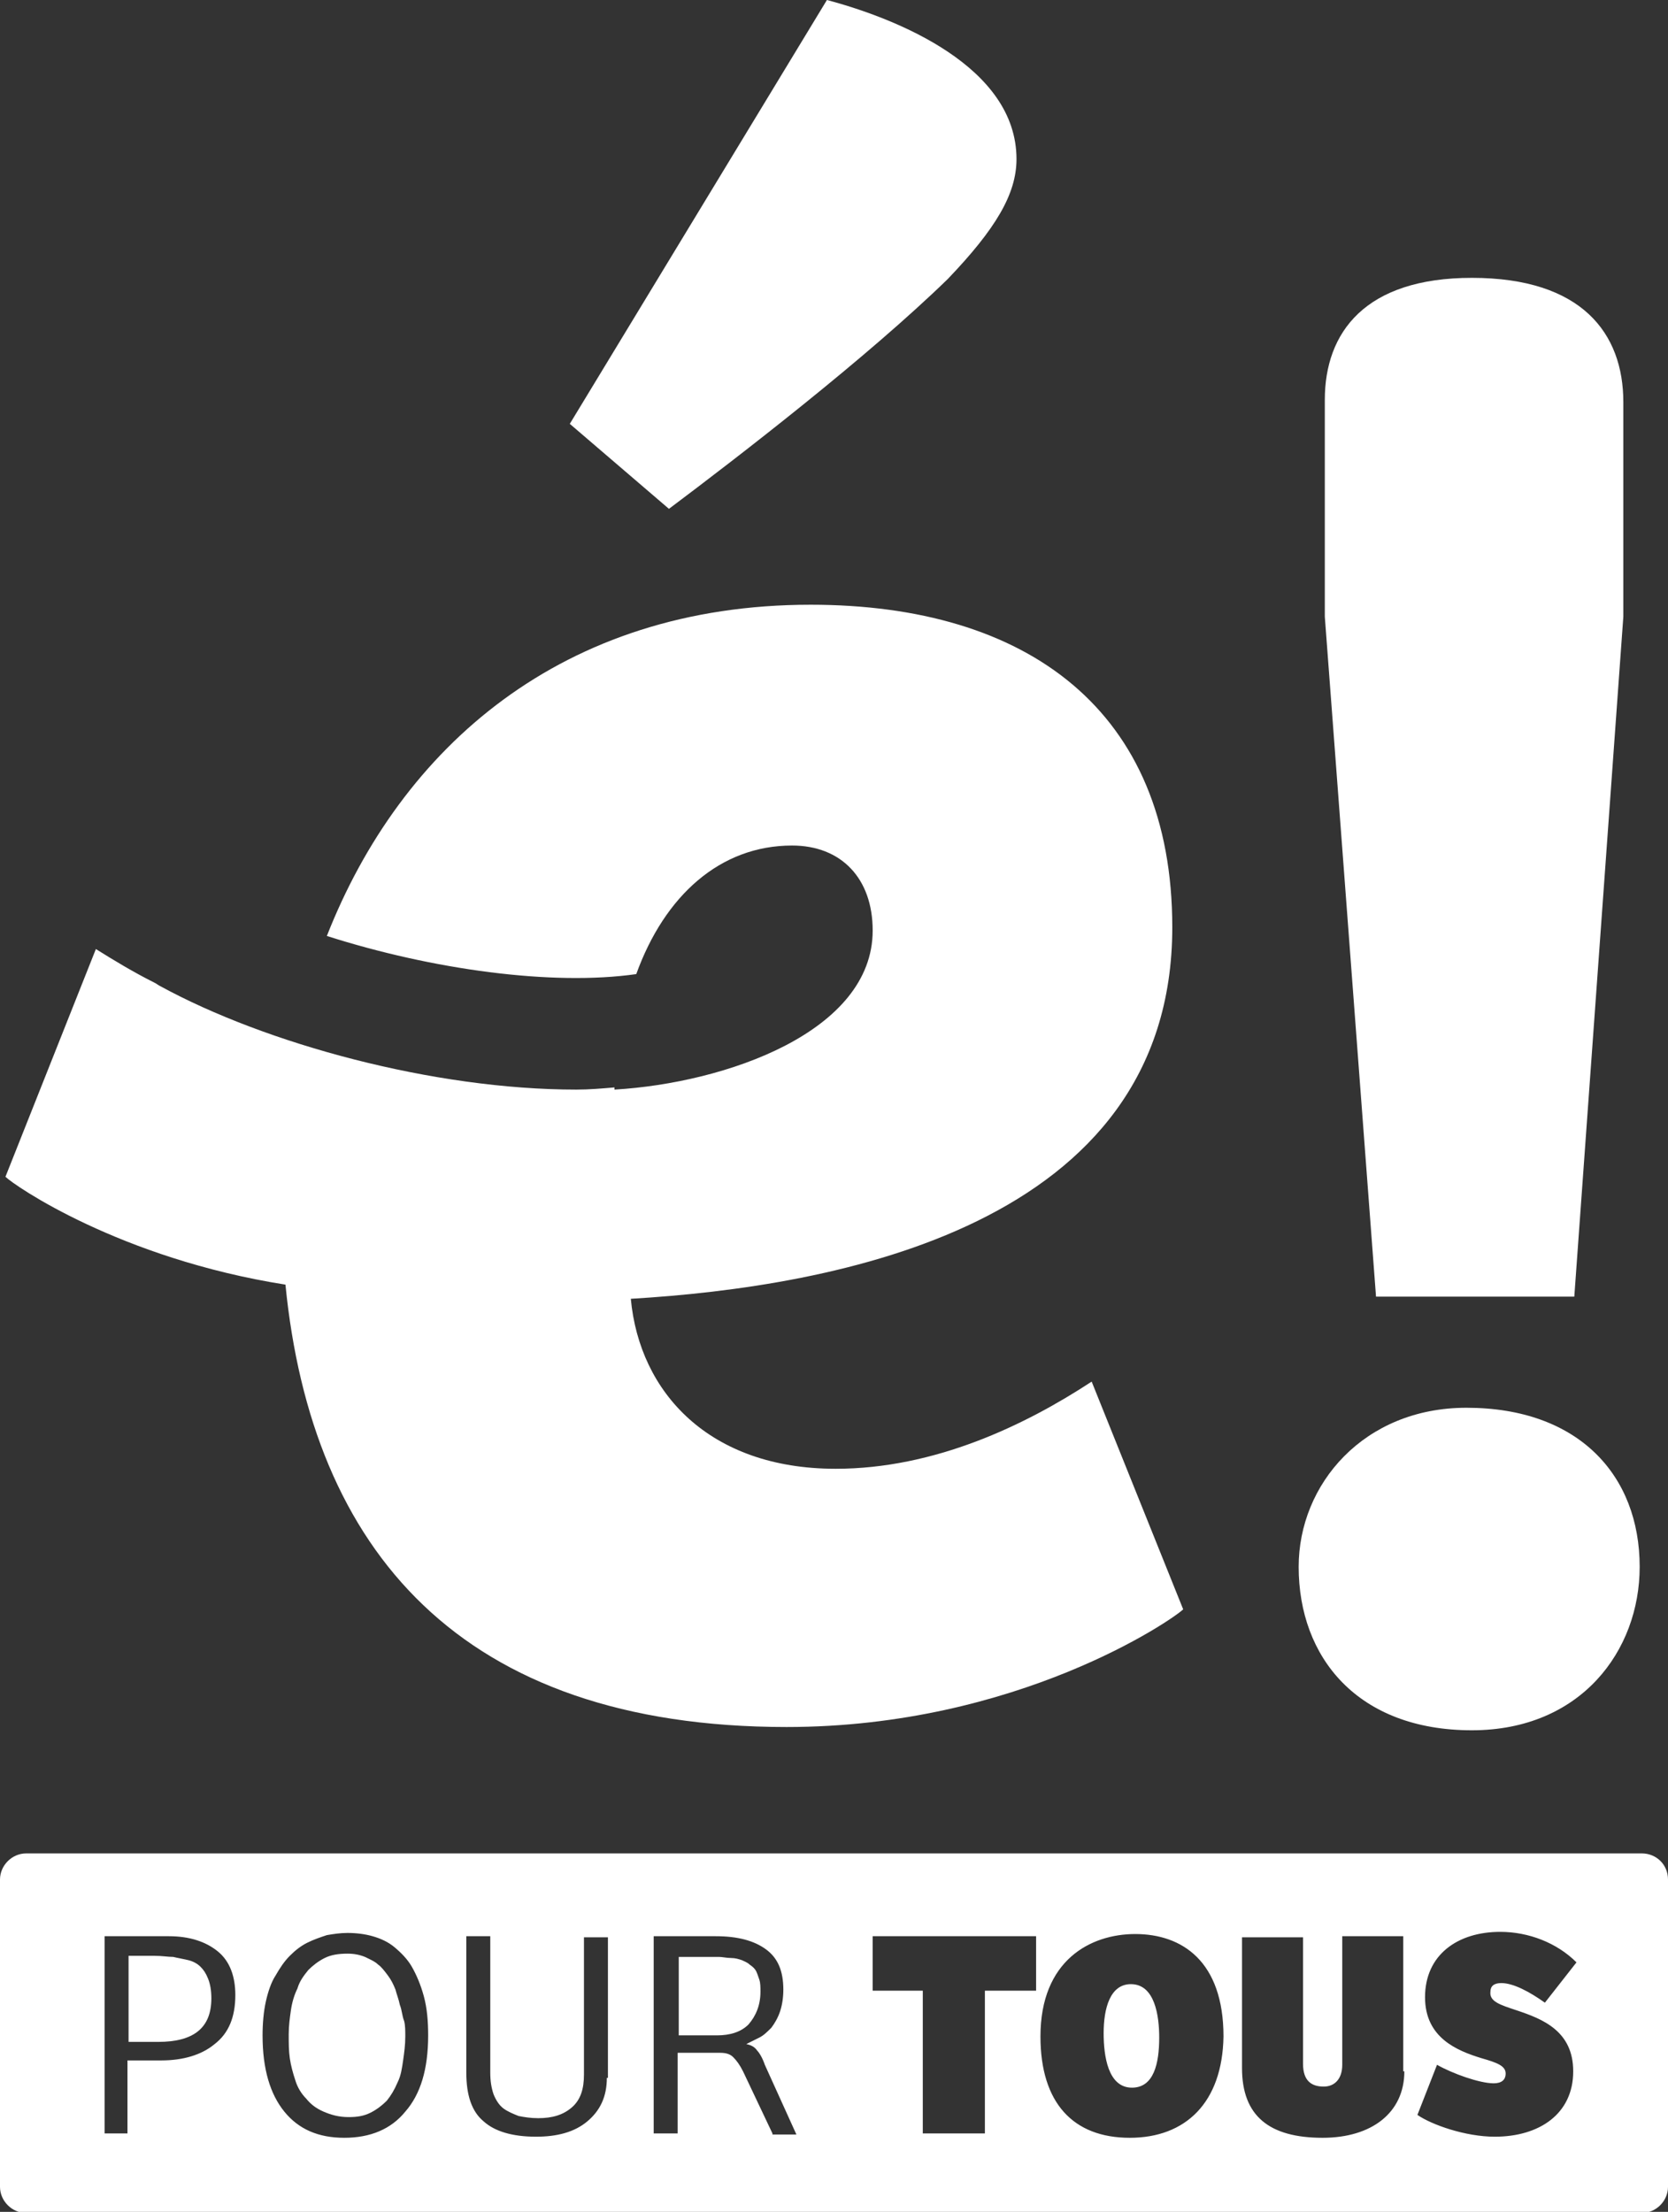
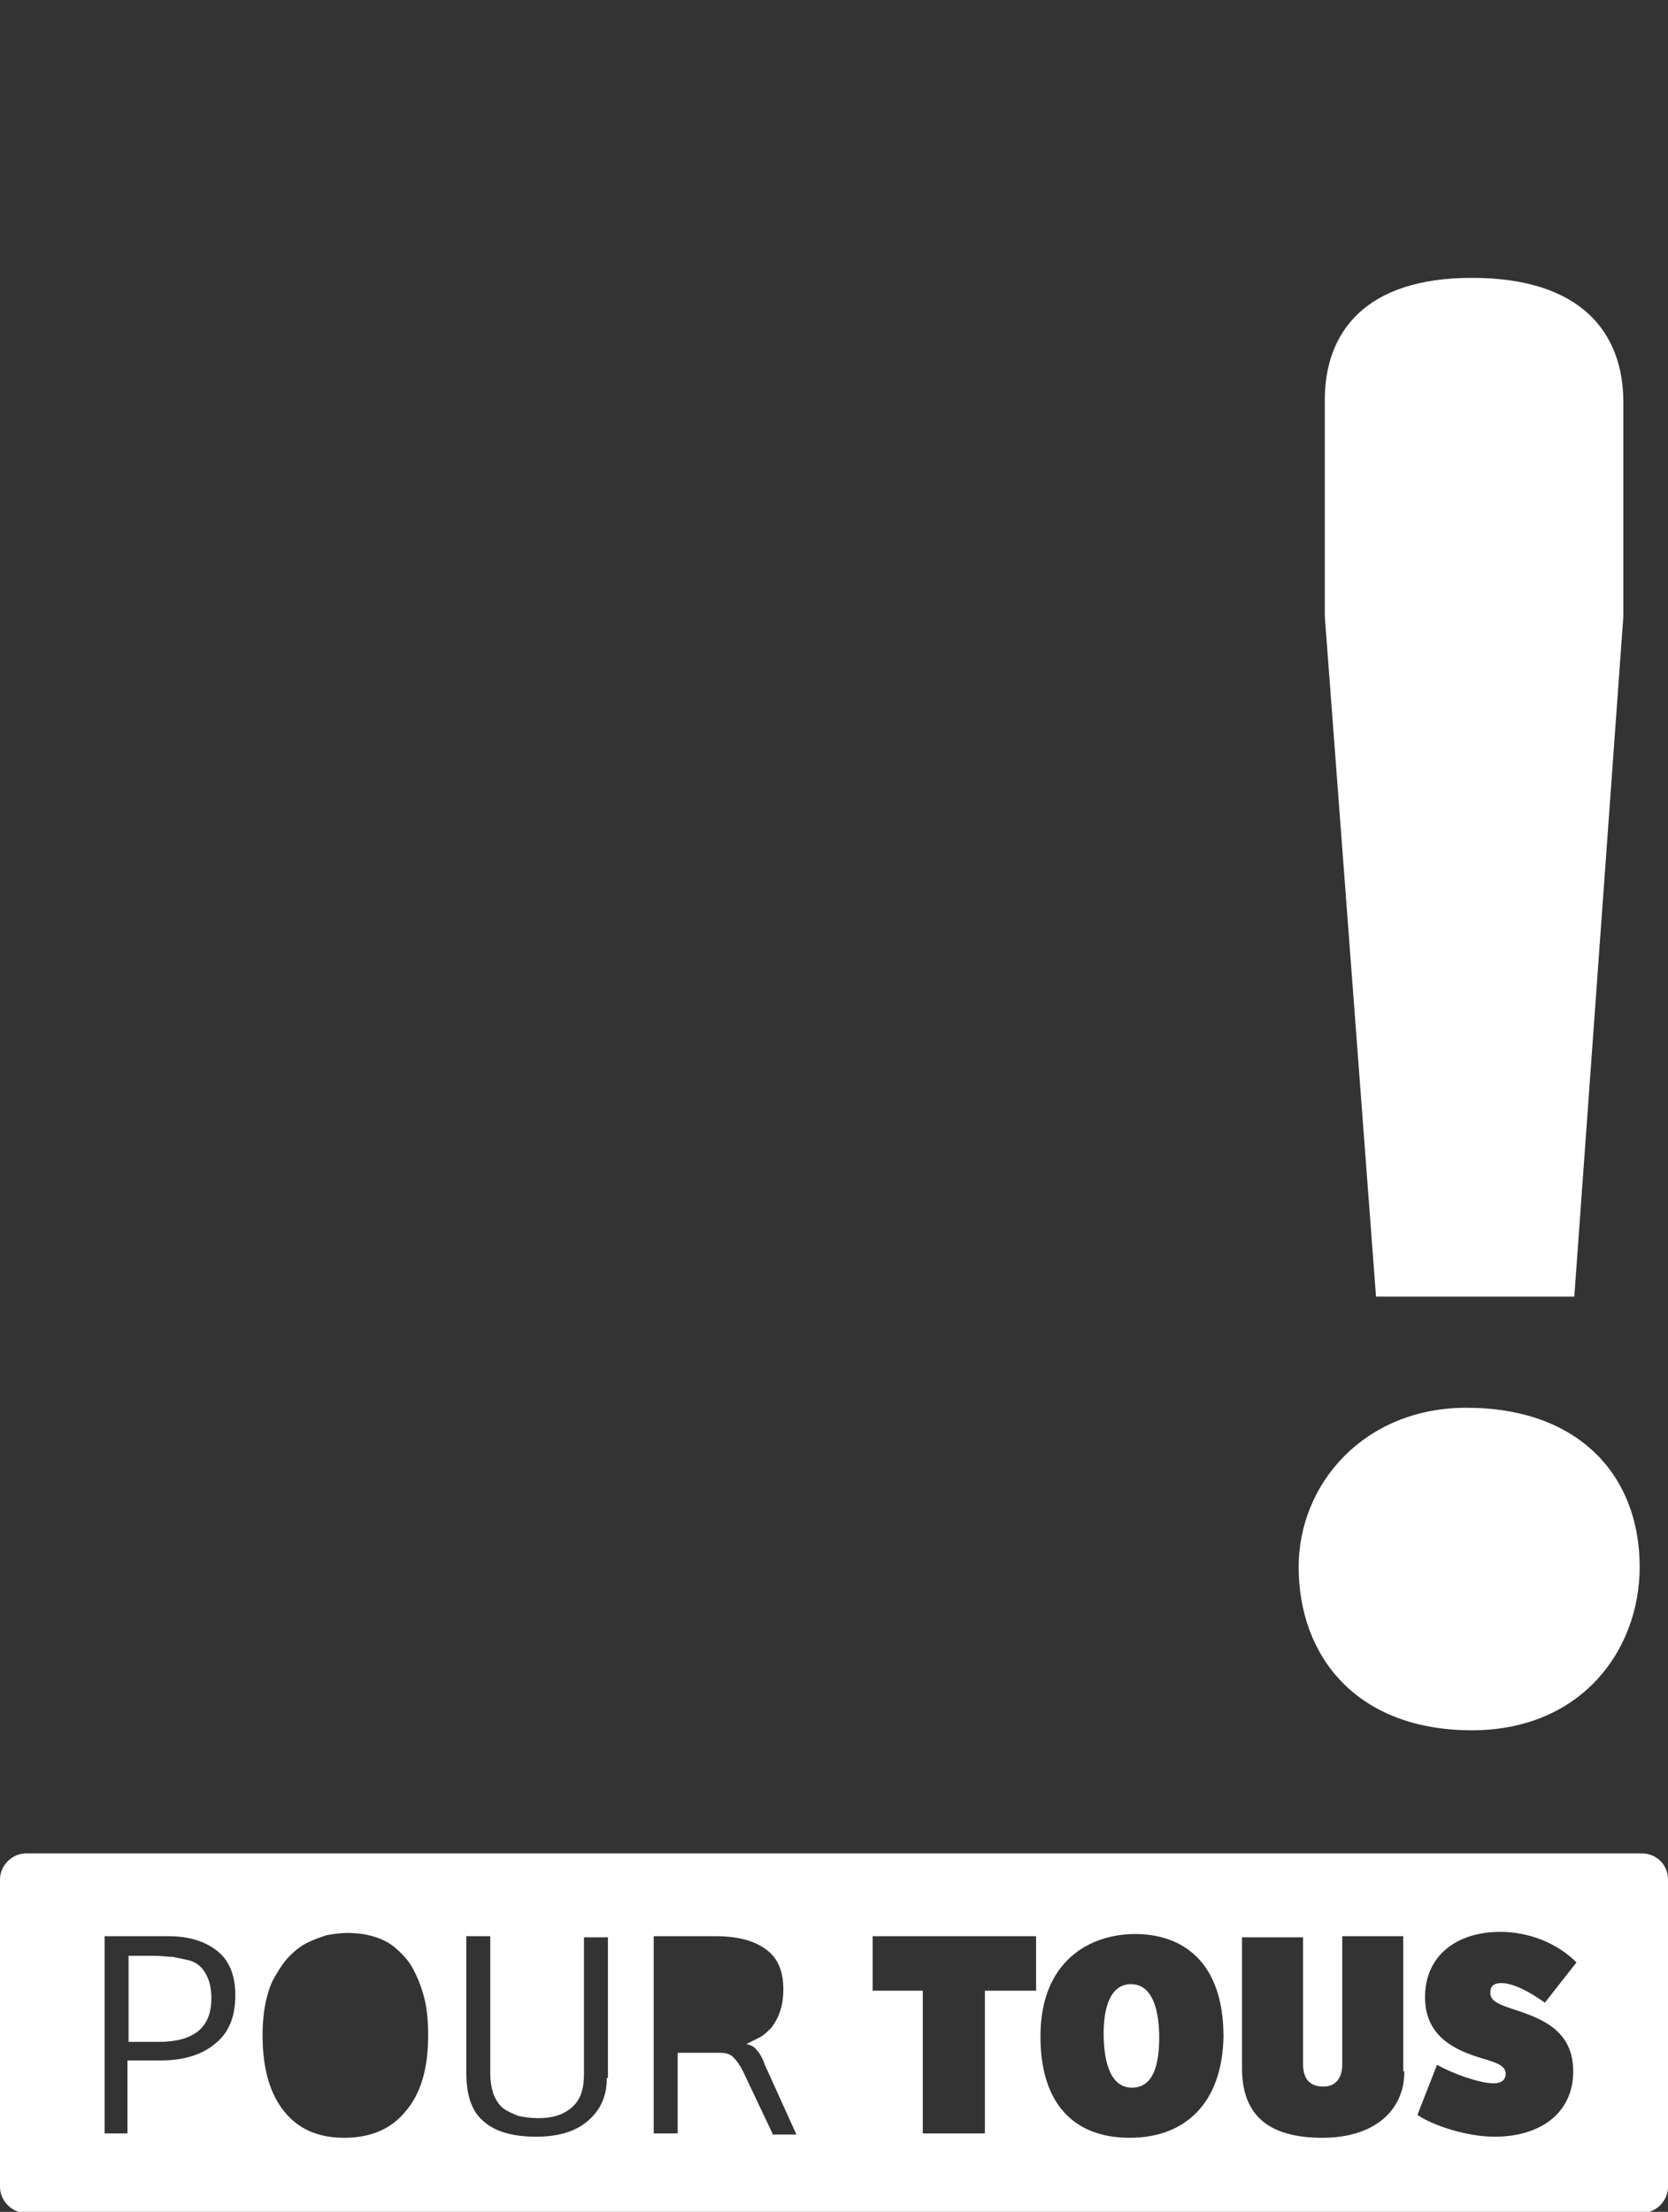
<svg xmlns="http://www.w3.org/2000/svg" xmlns:xlink="http://www.w3.org/1999/xlink" id="Calque_1" x="0px" y="0px" viewBox="0 0 153.1 203" style="enable-background:new 0 0 153.1 203;" xml:space="preserve">
  <rect x="0" y="0" width="153.1" height="203" fill="#333333" stroke="none" />
  <style type="text/css">	.st0{clip-path:url(#SVGID_2_);fill:#FFFFFF;}</style>
  <g>
    <g>
      <defs>
        <rect id="SVGID_1_" width="153.1" height="203" />
      </defs>
      <clipPath id="SVGID_2_">
        <use xlink:href="#SVGID_1_" style="overflow:visible;" />
      </clipPath>
-       <path class="st0" d="M100.2,126.8c-6.1,4-14.4,8-23.5,8c-11.6,0-18-7-18.8-15.6c18.6-1.1,49.7-6.6,49.7-34.1   c0-19.9-13.3-29.6-33.2-29.6c-22.8,0-37.6,13.1-44.4,30.4c9.7,3.1,20.7,4.6,28.4,3.5c2.6-7.2,7.7-11.8,14.3-11.8   c4.5,0,7.4,3,7.4,7.8c0,9.3-13.5,14-23.7,14.6c0-0.1,0-0.1,0-0.2c-1.2,0.1-2.3,0.2-3.5,0.2c-13.1,0-28.5-4.2-38.2-9.5   c-0.2-0.1-0.3-0.2-0.5-0.3c-2-1-3.8-2.1-5.4-3.1l-8.3,20.9c0.8,0.8,10.5,7.5,25.7,9.9c2.4,24.3,16,40.6,46,40.6   c21.2,0,35.5-9.9,36.4-10.8L100.2,126.8z" />
-       <path class="st0" d="M87,25.6c4.4-4.6,6.3-7.8,6.3-11c0-8.5-11-12.9-17.4-14.6L52.3,38.9l9.1,7.8C67.8,41.9,79.6,32.8,87,25.6" />
      <path class="st0" d="M121.6,36.7c0-6.2,3.7-11.2,13.5-11.2c10.1,0,13.9,5.1,13.9,11.4v19.7l-4.5,62.4h-18.2l-4.7-62.4V36.7z    M134.6,129.2c10.3,0,15.9,6.2,15.9,14.6c0,7.7-5.4,15-15.4,15c-10.5,0-15.9-6.7-15.9-15C119.2,136.2,125.2,129.2,134.6,129.2" />
-       <path class="st0" d="M69.8,182.8c0-0.4,0-0.8-0.1-1.1c-0.1-0.3-0.2-0.6-0.3-0.8c-0.1-0.2-0.3-0.4-0.6-0.6   c-0.2-0.2-0.5-0.3-0.7-0.4c-0.3-0.1-0.6-0.2-1-0.2c-0.4,0-0.8-0.1-1.1-0.1c-0.4,0-0.8,0-1.3,0h-2.4v7.2h3.5c1.2,0,2.2-0.3,2.9-1   C69.4,185,69.8,184,69.8,182.8" />
      <path class="st0" d="M103.8,182.1c-1.9,0-2.5,2.2-2.5,4.5c0,2.1,0.4,5,2.6,5c2,0,2.5-2.2,2.5-4.6C106.4,185,106,182.1,103.8,182.1   " />
      <path class="st0" d="M18.4,180.5c-0.3-0.3-0.7-0.5-1.1-0.6s-1-0.2-1.4-0.3c-0.5,0-1-0.1-1.7-0.1h-2.4v7.9h2.7c3.3,0,4.9-1.3,4.9-4   c0-0.7-0.1-1.3-0.3-1.8C18.9,181.1,18.7,180.8,18.4,180.5" />
-       <path class="st0" d="M36.7,184c-0.1-0.5-0.3-1-0.4-1.4c-0.2-0.5-0.4-0.9-0.7-1.3c-0.3-0.4-0.6-0.8-0.9-1c-0.3-0.3-0.8-0.5-1.2-0.7   c-0.5-0.2-1-0.3-1.6-0.3c-0.8,0-1.5,0.1-2.1,0.4c-0.6,0.3-1.1,0.7-1.5,1.1c-0.4,0.5-0.8,1-1,1.7c-0.3,0.6-0.5,1.3-0.6,2   c-0.1,0.7-0.2,1.4-0.2,2.2c0,0.8,0,1.5,0.1,2.2c0.1,0.7,0.3,1.4,0.5,2c0.2,0.7,0.6,1.3,1,1.7c0.4,0.5,0.9,0.9,1.6,1.2   c0.7,0.3,1.4,0.5,2.3,0.5c0.8,0,1.4-0.1,2-0.4c0.6-0.3,1.1-0.7,1.5-1.1c0.4-0.5,0.7-1,1-1.7c0.3-0.6,0.4-1.3,0.5-2   c0.1-0.7,0.2-1.4,0.2-2.2c0-0.5,0-1-0.1-1.4C36.9,185,36.9,184.5,36.7,184" />
      <path class="st0" d="M139.2,184.5c2.4,0.8,5.2,1.9,5.2,5.6c0,3.9-3.1,6-7.2,6c-2.7,0-5.8-1.1-7.1-2l1.8-4.6   c1.4,0.8,3.9,1.7,5.2,1.7c0.7,0,1.1-0.3,1.1-0.9c0-0.7-0.8-1-2.2-1.4c-2.3-0.7-5.2-1.9-5.2-5.6c0-3.9,3-6,6.9-6c2.6,0,5.2,1,7,2.8   l-2.9,3.7c-1.4-1-2.9-1.8-4-1.8c-0.7,0-1,0.3-1,0.8C136.7,183.7,137.7,184,139.2,184.5 M128.9,190.1c0,3.8-3,6.1-7.5,6.1   c-4.9,0-7.4-2-7.4-6.4v-12h5.6v11.6c0,1.6,0.8,2.1,1.9,2.1c1,0,1.7-0.7,1.7-2v-11.8h5.6V190.1z M103.7,196.2   c-5.2,0-8.2-3.2-8.2-9.3c0-7,4.6-9.4,8.7-9.4c4.3,0,8.1,2.5,8.1,9.4C112.2,193,108.8,196.2,103.7,196.2 M95.2,182.7h-4.8v13.1   h-5.7v-13.1h-4.6v-5h15V182.7z M70.9,195.8l-2.7-5.7c-0.3-0.6-0.6-1-0.9-1.3c-0.3-0.3-0.7-0.4-1.2-0.4h-3.9v7.4h-2.2v-18.1h5.7   c2,0,3.5,0.4,4.6,1.2c1.1,0.8,1.6,2,1.6,3.7c0,0.7-0.1,1.4-0.3,2c-0.2,0.6-0.5,1.1-0.8,1.5c-0.4,0.4-0.7,0.7-1.1,0.9   c-0.4,0.2-0.8,0.4-1.2,0.6c0.5,0.1,0.8,0.3,1,0.6c0.2,0.2,0.5,0.7,0.7,1.3l2.9,6.4H70.9z M55.7,190.7c0,1.7-0.6,3-1.8,4   c-1.2,1-2.8,1.4-4.7,1.4c-2.2,0-3.8-0.5-4.8-1.4c-1.1-0.9-1.6-2.4-1.6-4.5v-12.5H45v12.5c0,0.8,0.1,1.4,0.3,2   c0.2,0.5,0.5,1,0.9,1.3c0.4,0.3,0.9,0.5,1.4,0.7c0.5,0.1,1.1,0.2,1.8,0.2c1.3,0,2.3-0.3,3.1-1c0.8-0.7,1.1-1.7,1.1-3v-12.6h2.2   V190.7z M37.2,193.8c-1.3,1.6-3.2,2.4-5.6,2.4c-2.4,0-4.2-0.8-5.5-2.4c-1.3-1.6-2-3.9-2-7c0-1.1,0.1-2.2,0.3-3.1   c0.2-0.9,0.5-1.8,0.9-2.4c0.4-0.7,0.8-1.3,1.3-1.8c0.5-0.5,1-0.9,1.6-1.2c0.6-0.3,1.2-0.5,1.8-0.7c0.6-0.1,1.2-0.2,1.9-0.2   c0.8,0,1.6,0.1,2.3,0.3c0.7,0.2,1.4,0.5,2,1c0.6,0.5,1.2,1.1,1.6,1.8c0.4,0.7,0.8,1.6,1.1,2.7c0.3,1.1,0.4,2.3,0.4,3.6   C39.3,189.9,38.6,192.2,37.2,193.8 M19.7,187.6c-1.2,1-2.9,1.5-4.9,1.5h-3.1v6.7H9.6v-18.1h5.9c1.9,0,3.4,0.5,4.5,1.4   c1.1,0.9,1.6,2.3,1.6,4C21.6,185.1,21,186.6,19.7,187.6 M150.7,170.1H2.4c-1.3,0-2.4,1.1-2.4,2.4v28.2c0,1.3,1.1,2.4,2.4,2.4   h148.3c1.3,0,2.4-1.1,2.4-2.4v-28.2C153.1,171.1,152,170.1,150.7,170.1" />
    </g>
  </g>
</svg>